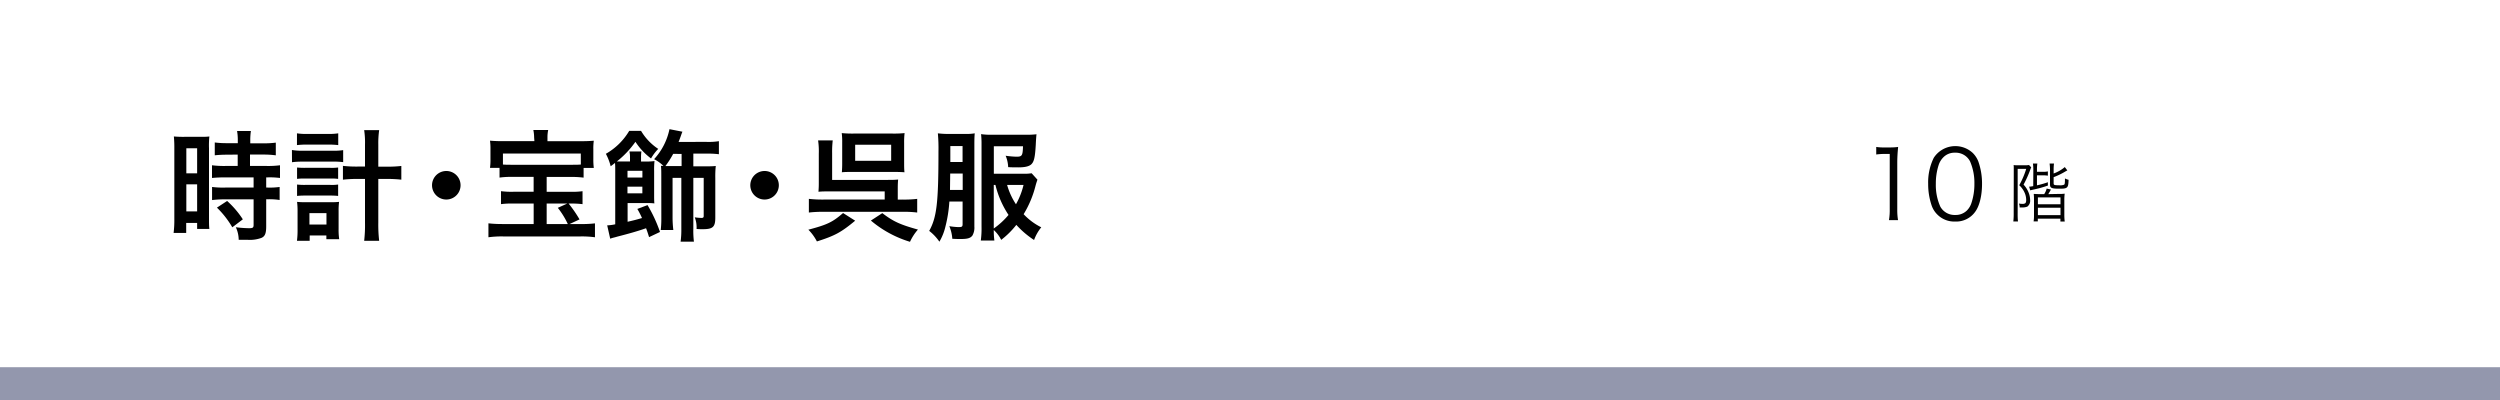
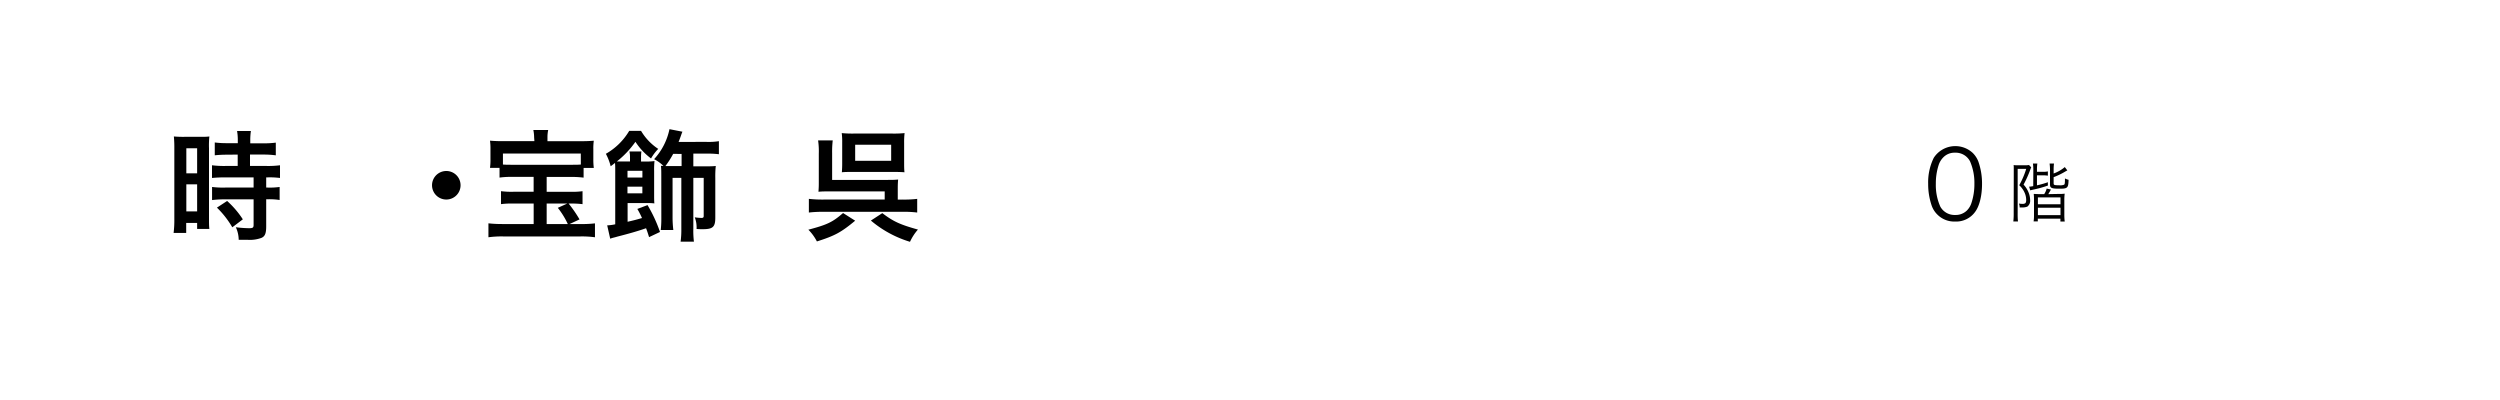
<svg xmlns="http://www.w3.org/2000/svg" viewBox="0 0 750 120">
  <defs>
    <style>.cls-1{fill:#9397ad;}</style>
  </defs>
  <g id="レイヤー_1" data-name="レイヤー 1">
-     <path d="M562.87,44.08a13.24,13.24,0,0,0,2.38.15h1.81a15.69,15.69,0,0,0,2.38-.15c-.17,1.76-.26,3.22-.26,4.77V62.8a18.46,18.46,0,0,0,.23,3.24h-2.72a18.24,18.24,0,0,0,.23-3.24V46.18h-1.55a18.08,18.08,0,0,0-2.5.17Z" />
    <path d="M581.27,64.43a7.08,7.08,0,0,1-1.73-2.64,20,20,0,0,1-1.09-6.63,16.67,16.67,0,0,1,1.67-7.8,7.7,7.7,0,0,1,11.68-1.5,7.33,7.33,0,0,1,1.72,2.64,19.75,19.75,0,0,1,1.09,6.66c0,3.48-.74,6.55-2,8.3a7,7,0,0,1-6.08,3A7.13,7.13,0,0,1,581.27,64.43Zm1.66-17.16a5.89,5.89,0,0,0-1.29,2.1,17.85,17.85,0,0,0-.89,5.79A15.83,15.83,0,0,0,582.1,62a4.88,4.88,0,0,0,4.45,2.49,4.79,4.79,0,0,0,3.53-1.35,5.64,5.64,0,0,0,1.35-2.24,17.85,17.85,0,0,0,.89-5.79,16.19,16.19,0,0,0-1.3-6.69,4.83,4.83,0,0,0-4.5-2.61A4.67,4.67,0,0,0,582.93,47.27Z" />
    <path d="M604.13,51.17c0-1.4,0-1.4-.06-1.65a8.86,8.86,0,0,0,1.49.06h1.9a6.12,6.12,0,0,0,1.24-.08l.67.71a4.27,4.27,0,0,0-.3.73,33.56,33.56,0,0,1-2,4.45,7.3,7.3,0,0,1,1.53,2.43,6.18,6.18,0,0,1,.44,2.17,2.17,2.17,0,0,1-.85,2,4.09,4.09,0,0,1-1.74.24l-.55,0a2.62,2.62,0,0,0-.23-1.16,7.8,7.8,0,0,0,1,.09,1.51,1.51,0,0,0,.88-.17c.21-.15.31-.5.31-1a5.58,5.58,0,0,0-.27-1.65,6.65,6.65,0,0,0-1.82-2.77,24.66,24.66,0,0,0,2.09-4.9H605.3V63.93a22.41,22.41,0,0,0,.09,2.5H604a21.16,21.16,0,0,0,.11-2.52ZM610,51a12.88,12.88,0,0,0-.12-1.93h1.32a12.58,12.58,0,0,0-.11,1.91v.56h1.74a6.17,6.17,0,0,0,1.53-.12V52.7a9.44,9.44,0,0,0-1.53-.1h-1.74v3a26.73,26.73,0,0,0,3.27-.93v1a34,34,0,0,1-4.4,1.22l-.9.21L608.74,56a8,8,0,0,0,1.23-.16Zm7.59,7.18a11.72,11.72,0,0,0,1.82-.08A14.17,14.17,0,0,0,619.3,60v4.47a15.09,15.09,0,0,0,.12,2h-1.3v-.86h-6.78v.81h-1.26a11.38,11.38,0,0,0,.12-1.88V60a15.34,15.34,0,0,0-.08-1.82c.55,0,1,.06,1.85.06h1.29a5.38,5.38,0,0,0,.74-1.67l1.29.29s-.1.17-.43.75l-.38.63Zm-6.22,3.1h6.78V59.22h-6.78Zm0,3.27h6.78V62.32h-6.78ZM616.09,55c0,.5.21.58,1.62.58a3.36,3.36,0,0,0,1.5-.16c.23-.15.27-.42.28-1.89a4,4,0,0,0,1.08.4c-.06,2.45-.29,2.68-2.68,2.68S615,56.43,615,55.34V51a14.92,14.92,0,0,0-.12-1.93h1.32a13.82,13.82,0,0,0-.11,1.87v1.11a10.8,10.8,0,0,0,3.35-1.93l.76,1c-.15.07-.46.25-.69.38a20.56,20.56,0,0,1-3.42,1.65Z" />
-     <rect class="cls-1" x="370" y="-259.84" width="10" height="750" transform="translate(259.84 490.16) rotate(-90)" />
    <path d="M52.3,44.57a36,36,0,0,0-.14-3.63,31.44,31.44,0,0,0,3.16.11h4.36c1.62,0,2.27,0,3.13-.11a26.45,26.45,0,0,0-.11,3.56V65.09c0,1.91,0,2.7.11,3.6H59.14v-1.8H55.86v3H52.08a31.5,31.5,0,0,0,.22-4.28ZM55.9,52h3.24V44.47H55.9Zm0,11.41h3.24V55.3H55.9Zm12.38-17a34.38,34.38,0,0,0-3.85.18V42.74a26.92,26.92,0,0,0,3.74.21h3.17V42a15.46,15.46,0,0,0-.22-2.7h4.15a18.79,18.79,0,0,0-.19,2.7v1H79a27.23,27.23,0,0,0,3.74-.21v3.81A26.78,26.78,0,0,0,79,46.37h-4v3.42h5A27.4,27.4,0,0,0,84,49.58v3.81a24.09,24.09,0,0,0-3.53-.18h-.61v3.06h.46a21.39,21.39,0,0,0,3.57-.18V60a19.63,19.63,0,0,0-3.57-.22h-.46v8.13c0,2.09-.36,3-1.44,3.46a10,10,0,0,1-4,.58l-2.81,0a9.23,9.23,0,0,0-.86-3.78,32.78,32.78,0,0,0,4,.29c1.11,0,1.33-.18,1.33-1V59.8h-8.6a31.14,31.14,0,0,0-3.86.22V56.09a26,26,0,0,0,3.93.18h8.53V53.21H67.6c-1.51,0-2.85.07-4,.18V49.58a28.45,28.45,0,0,0,4,.21h3.71V46.37Zm1.41,21.78a27.43,27.43,0,0,0-4.61-5.9l3.06-2a27.52,27.52,0,0,1,4.71,5.51Z" />
-     <path d="M87.58,45a17.16,17.16,0,0,0,3.06.22h9.25a18.06,18.06,0,0,0,3.06-.18v3.6a21.29,21.29,0,0,0-3.06-.15H90.6a20.52,20.52,0,0,0-3,.18Zm1.51-5a18.16,18.16,0,0,0,3.09.18h6.23a18.21,18.21,0,0,0,3.06-.18v3.53a24.38,24.38,0,0,0-3.06-.15H92.18a24.58,24.58,0,0,0-3.09.15ZM92.9,72.25H89.09a25,25,0,0,0,.18-3.45V63.36a21.91,21.91,0,0,0-.15-2.8,21.46,21.46,0,0,0,2.52.1h7.74a20.22,20.22,0,0,0,2.34-.1,20.74,20.74,0,0,0-.14,2.77v5.29a19.44,19.44,0,0,0,.18,3.13H97.91V70.63h-5Zm-3.78-22a21.13,21.13,0,0,0,2.38.1h7.63a14.51,14.51,0,0,0,2.31-.1v3.42a14.13,14.13,0,0,0-2.31-.11H91.5a14.8,14.8,0,0,0-2.38.11Zm0,5.11a18.61,18.61,0,0,0,2.38.11h7.63a13.2,13.2,0,0,0,2.31-.11v3.42a20.35,20.35,0,0,0-2.38-.11h-7.6a20.43,20.43,0,0,0-2.34.11Zm3.71,12h5.11V63.94H92.83Zm16.67-24a25,25,0,0,0-.25-4.32h4.5a27.54,27.54,0,0,0-.26,4.32V50h2.56a35.26,35.26,0,0,0,4.35-.21V53.9a38.63,38.63,0,0,0-4.39-.22h-2.52V66.82a42.41,42.41,0,0,0,.26,5.43h-4.5a40.93,40.93,0,0,0,.25-5.43V53.68h-2.23a38.51,38.51,0,0,0-4.39.22V49.76a35.26,35.26,0,0,0,4.35.21h2.27Z" />
    <path d="M138.17,55.59a4.28,4.28,0,1,1-4.28-4.29A4.27,4.27,0,0,1,138.17,55.59Z" />
    <path d="M160.24,41.26A11.67,11.67,0,0,0,160,39h4.46a10.4,10.4,0,0,0-.22,2.27v1.08h9.9a39.31,39.31,0,0,0,4-.14,16.38,16.38,0,0,0-.14,2.55v2.92a20.14,20.14,0,0,0,.14,2.7h-3.06v2.91a29,29,0,0,0-3.92-.21H164v4.46h7.09a22.7,22.7,0,0,0,3.67-.18v3.89a25.45,25.45,0,0,0-3.67-.18h-.5a37.63,37.63,0,0,1,3.27,4.75l-3,1.4h3.63a34,34,0,0,0,4-.21v4.17a29.22,29.22,0,0,0-4.29-.25H150.88a29.47,29.47,0,0,0-4.35.25V67a36.26,36.26,0,0,0,4.1.21h9.47V61.06H154a25.65,25.65,0,0,0-3.7.18V57.35a24,24,0,0,0,3.7.18h6.09V53.07h-6.23a24.66,24.66,0,0,0-4,.21V50.37H147a18.72,18.72,0,0,0,.14-2.74V44.75A17.53,17.53,0,0,0,147,42.2a39.18,39.18,0,0,0,4,.14h9.32Zm14,4.79H150.88v3.31c.94.07,1.48.07,3,.07h17.28c1.55,0,2.19,0,3.09-.07ZM164,67.21h6.34a23.88,23.88,0,0,0-3-4.86l2.85-1.29H164Z" />
    <path d="M194.72,71.14c-.43-1.41-.61-1.91-.9-2.67-2.37.83-5,1.59-8.64,2.52-.5.15-.5.15-1.22.33a2.57,2.57,0,0,0-.36.11,3.4,3.4,0,0,0-.54.18l-.9-4a13.85,13.85,0,0,0,2.41-.32v-16c0-1.12,0-1.66-.07-2.41-.58.46-.68.54-1.3,1a16.13,16.13,0,0,0-1.44-3.74,19.09,19.09,0,0,0,7-6.87h3.56a16.64,16.64,0,0,0,5.15,5.4,14,14,0,0,0-2.16,2.87,19.4,19.4,0,0,1-4.68-5,28,28,0,0,1-5.58,5.9c.68,0,1,0,2.05,0H189V47.24a6.83,6.83,0,0,0-.18-1.8h3.6a13.4,13.4,0,0,0-.11,1.83v1.19h1.23a19.48,19.48,0,0,0,2.81-.14,24.93,24.93,0,0,0-.11,3.06v6.73c0,1.4,0,2.12.07,2.91a16.7,16.7,0,0,0-2.12-.1h-5.91v5.61c1.88-.43,2.59-.61,4.32-1.12a25.82,25.82,0,0,0-1.4-2.73l3.06-1.15A42.92,42.92,0,0,1,198,69.59Zm-2-17.89v-2h-4.47v2ZM188.24,58h4.47v-2h-4.47Zm10.15-4.65c0-1.91,0-2.66-.1-3.6a4.53,4.53,0,0,0,.72,0,11.25,11.25,0,0,0-2.78-2,18.92,18.92,0,0,0,4.61-9l3.89.76c-.22.5-.25.64-.47,1.26-.29.82-.43,1.18-.68,1.8H212a19.21,19.21,0,0,0,3.67-.22v3.92a25.89,25.89,0,0,0-3.67-.18h-4V49.9h3.6c1.37,0,2.23,0,3.13-.11a30.32,30.32,0,0,0-.14,3.64V65.27c0,2.84-.72,3.49-3.82,3.49-.47,0-.9,0-1.8-.07a8.4,8.4,0,0,0-.54-3.49,17.35,17.35,0,0,0,2,.18c.5,0,.68-.15.68-.58V53.36H208V68.58a26.16,26.16,0,0,0,.18,3.93h-4a26.42,26.42,0,0,0,.22-3.93V53.36h-2.63V65.45A31.44,31.44,0,0,0,202,69h-3.78a28.33,28.33,0,0,0,.18-3.27Zm3.57-7.2a27.15,27.15,0,0,1-2.34,3.67c.79,0,1.15,0,1.94,0h2.92V46.19Z" />
-     <path d="M233.65,55.59a4.28,4.28,0,1,1-4.28-4.29A4.27,4.27,0,0,1,233.65,55.59Z" />
    <path d="M256.55,66.21c-4.21,3.49-6.05,4.5-11.48,6.22a14.23,14.23,0,0,0-2.56-3.52c5.73-1.52,7.27-2.27,10.41-5Zm14.36-6.34a31.57,31.57,0,0,0,4.25-.21v4.1a32.53,32.53,0,0,0-4.25-.22H247.16a37.21,37.21,0,0,0-4.5.22v-4.1a36.33,36.33,0,0,0,4.39.21h18.36V57.42h-16.2c-1.62,0-2.63,0-3.67.11.1-1.47.1-1.76.1-3V46.12a23.19,23.19,0,0,0-.21-4h4.39a29.71,29.71,0,0,0-.18,3.85v8h16.49c1.36,0,2.19,0,3.31-.11-.07.83-.11,1.44-.11,2.56v3.45Zm.33-11.19c0,1.22,0,2.08.1,3-.93-.07-1.94-.1-3.27-.1H255.72c-1.18,0-2.23,0-3.16.1.07-.93.1-1.72.1-2.55V42.74a20.13,20.13,0,0,0-.14-2.81,32.54,32.54,0,0,0,3.49.14h11.81a32.33,32.33,0,0,0,3.56-.14,21.88,21.88,0,0,0-.14,2.92Zm-14.69-5.26v4.82h10.8V43.42Zm8.14,20.52c3.31,2.52,5.36,3.45,10.69,4.93A15,15,0,0,0,273,72.54a32.85,32.85,0,0,1-11.73-6.37Z" />
-     <path d="M284.81,60.45a40,40,0,0,1-1.15,7.38,16.25,16.25,0,0,1-1.84,4.68,14.11,14.11,0,0,0-3.06-3.24c2.27-4.07,2.78-8.5,2.78-23.8a50.46,50.46,0,0,0-.18-5.47,25.85,25.85,0,0,0,3.49.18h4.57a15.29,15.29,0,0,0,3-.18c-.08.83-.11,1.73-.11,3.35V68a4.71,4.71,0,0,1-.61,2.7c-.61.76-1.48,1-3.42,1-.94,0-1.51,0-2.59-.07a11.5,11.5,0,0,0-.9-3.78,20,20,0,0,0,2.8.28c1,0,1.19-.14,1.19-.9V60.45Zm.25-8.39L285,56.85l0,.14h3.81V52.06Zm3.71-8.24H285.1V48.6h3.67ZM311.23,53.9c-.21.64-.32.93-.54,1.72a30.74,30.74,0,0,1-3.6,8.64,18.53,18.53,0,0,0,5.29,3.93A13.12,13.12,0,0,0,310.22,72a27.15,27.15,0,0,1-5.32-4.54,25.27,25.27,0,0,1-4.54,4.5A10.18,10.18,0,0,0,298.13,69a24.36,24.36,0,0,0,.18,3.17h-4.07a26.61,26.61,0,0,0,.22-4.17V43.24a26.69,26.69,0,0,0-.14-3,20,20,0,0,0,3.38.18h9.86a25.76,25.76,0,0,0,3.39-.14c-.08.68-.15,1.62-.22,3.17-.22,3.78-.51,5.11-1.4,5.9-.69.58-1.88.86-3.82.86-.83,0-2.05,0-3.06-.07a9.73,9.73,0,0,0-.76-3.42,27.28,27.28,0,0,0,3.21.29c1.73,0,1.91-.29,2-3.13h-8.75v8.24h8.78a14,14,0,0,0,2.56-.14Zm-13.1,14.65a22.93,22.93,0,0,0,4.43-4.07,28.31,28.31,0,0,1-3.93-9h-.5Zm4-13.07a20.83,20.83,0,0,0,2.66,5.8,22.27,22.27,0,0,0,2.27-5.8Z" />
  </g>
</svg>